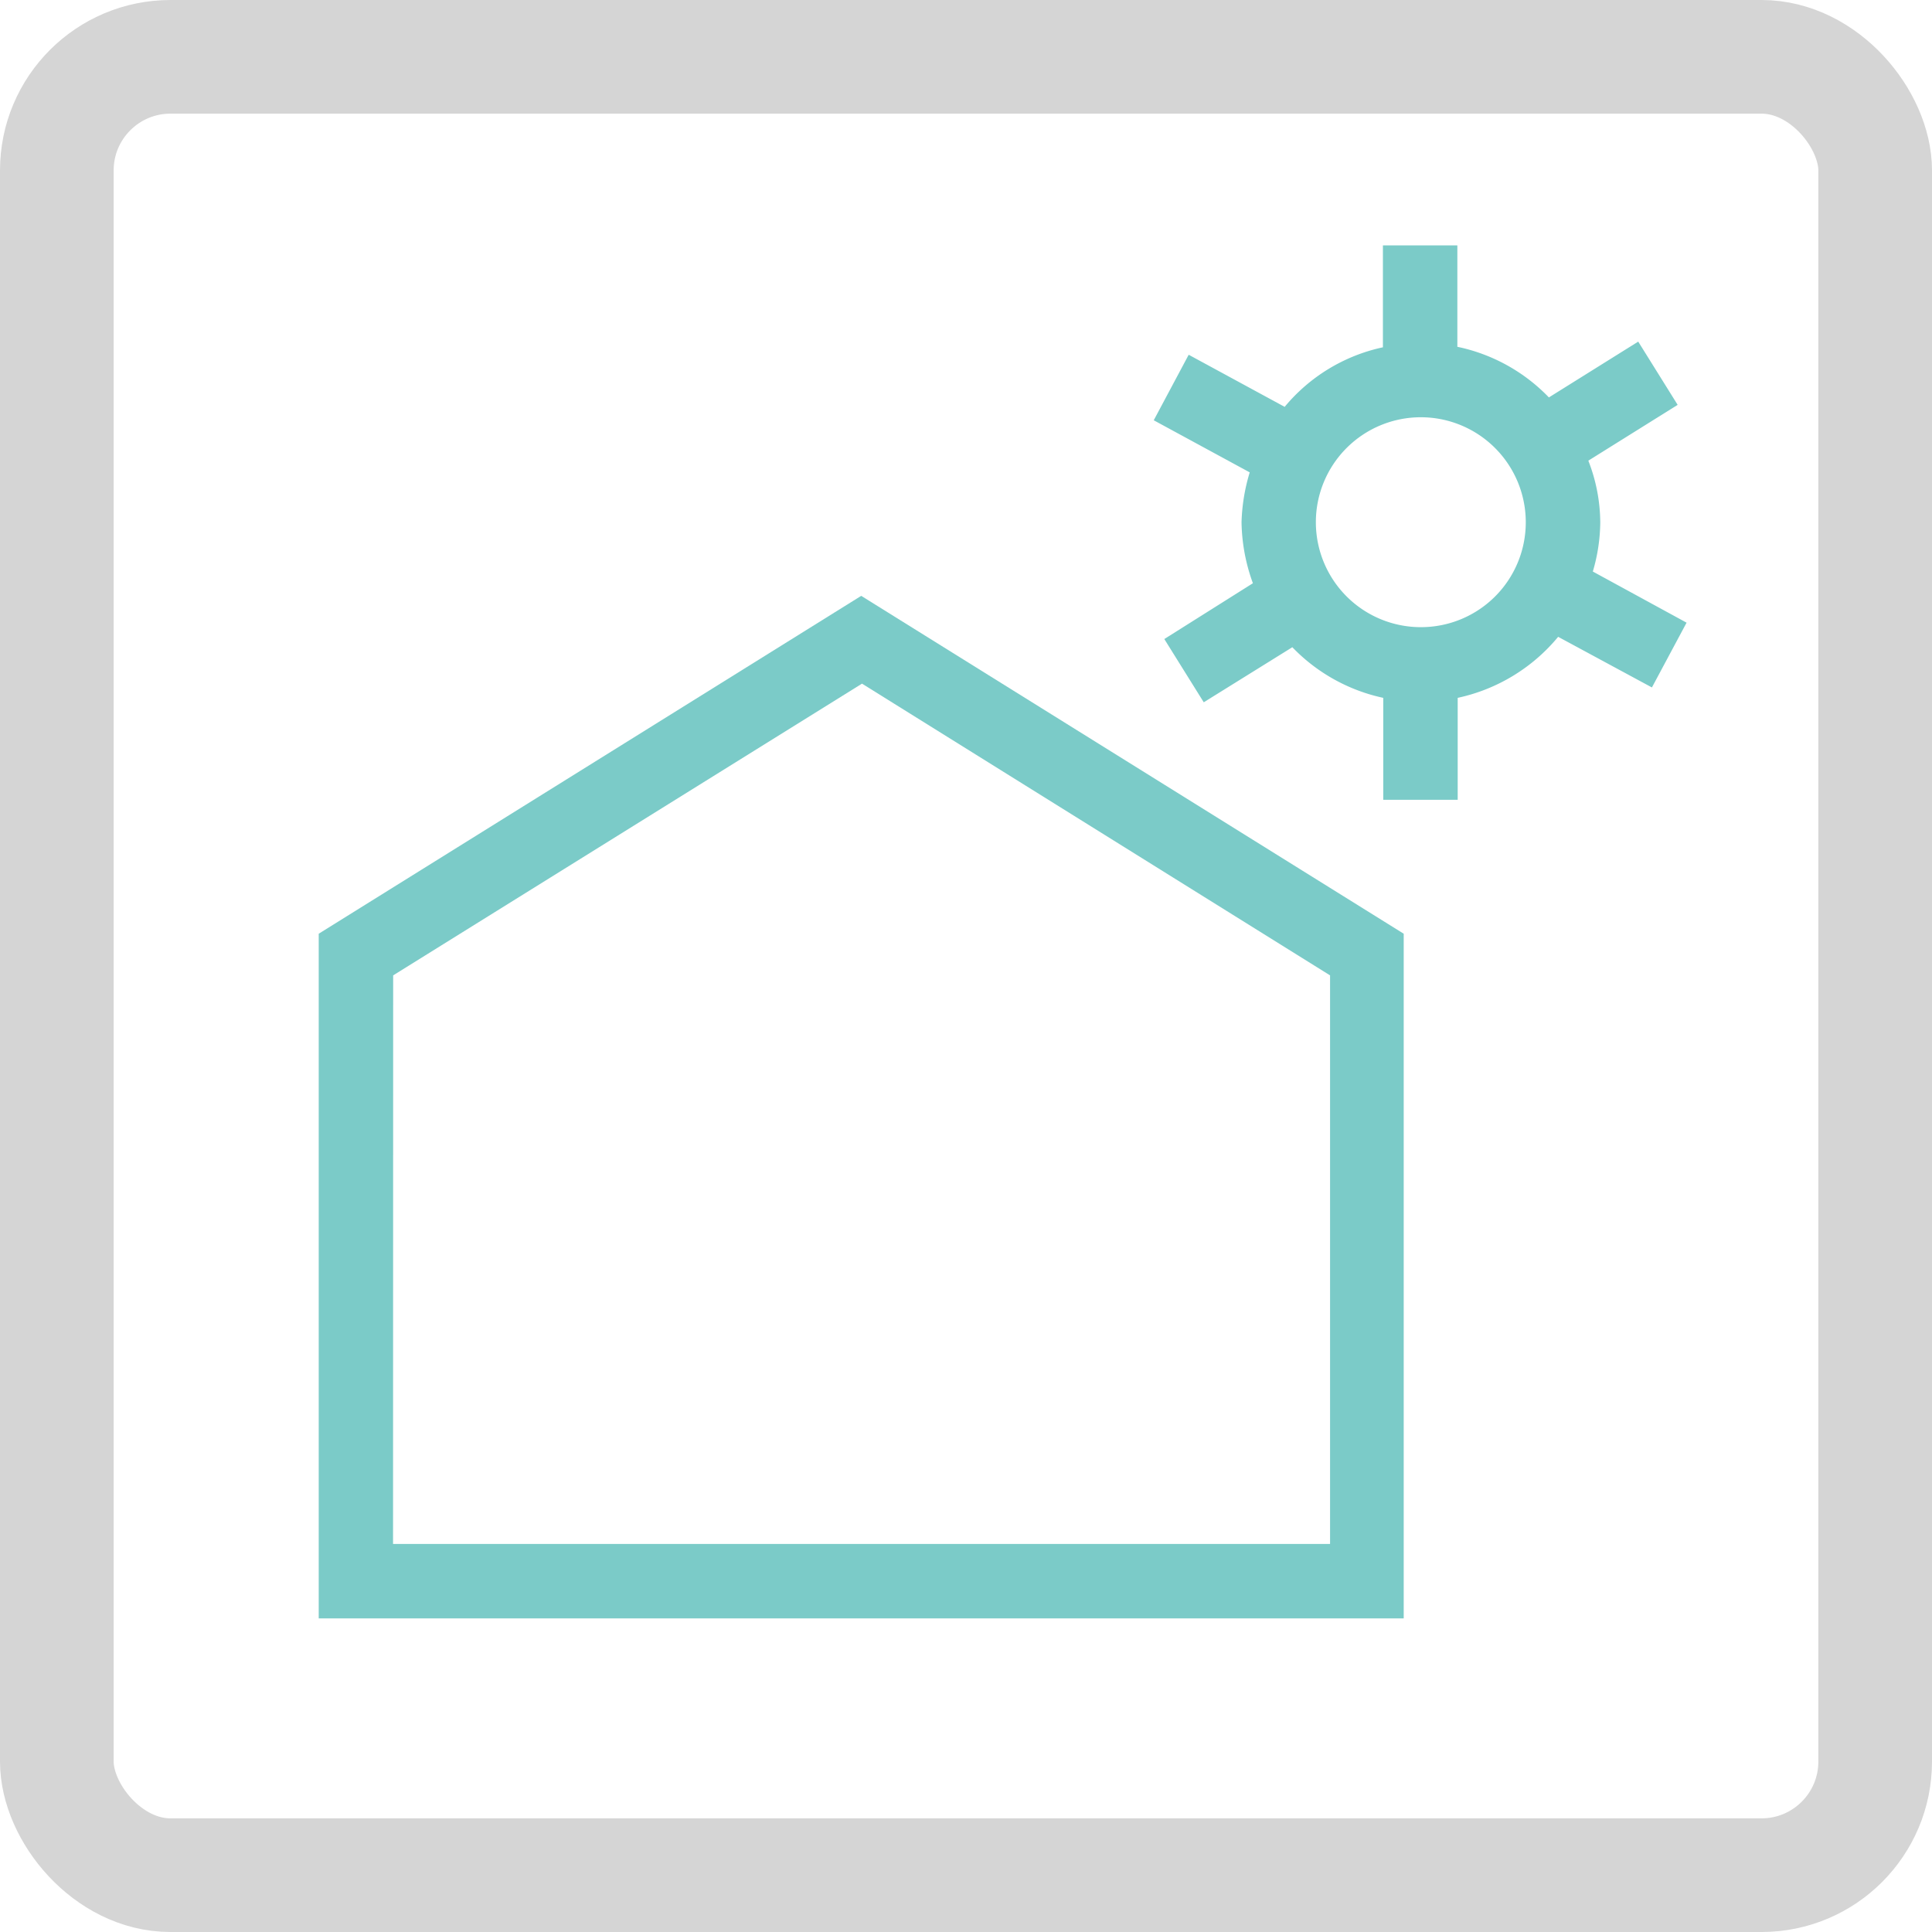
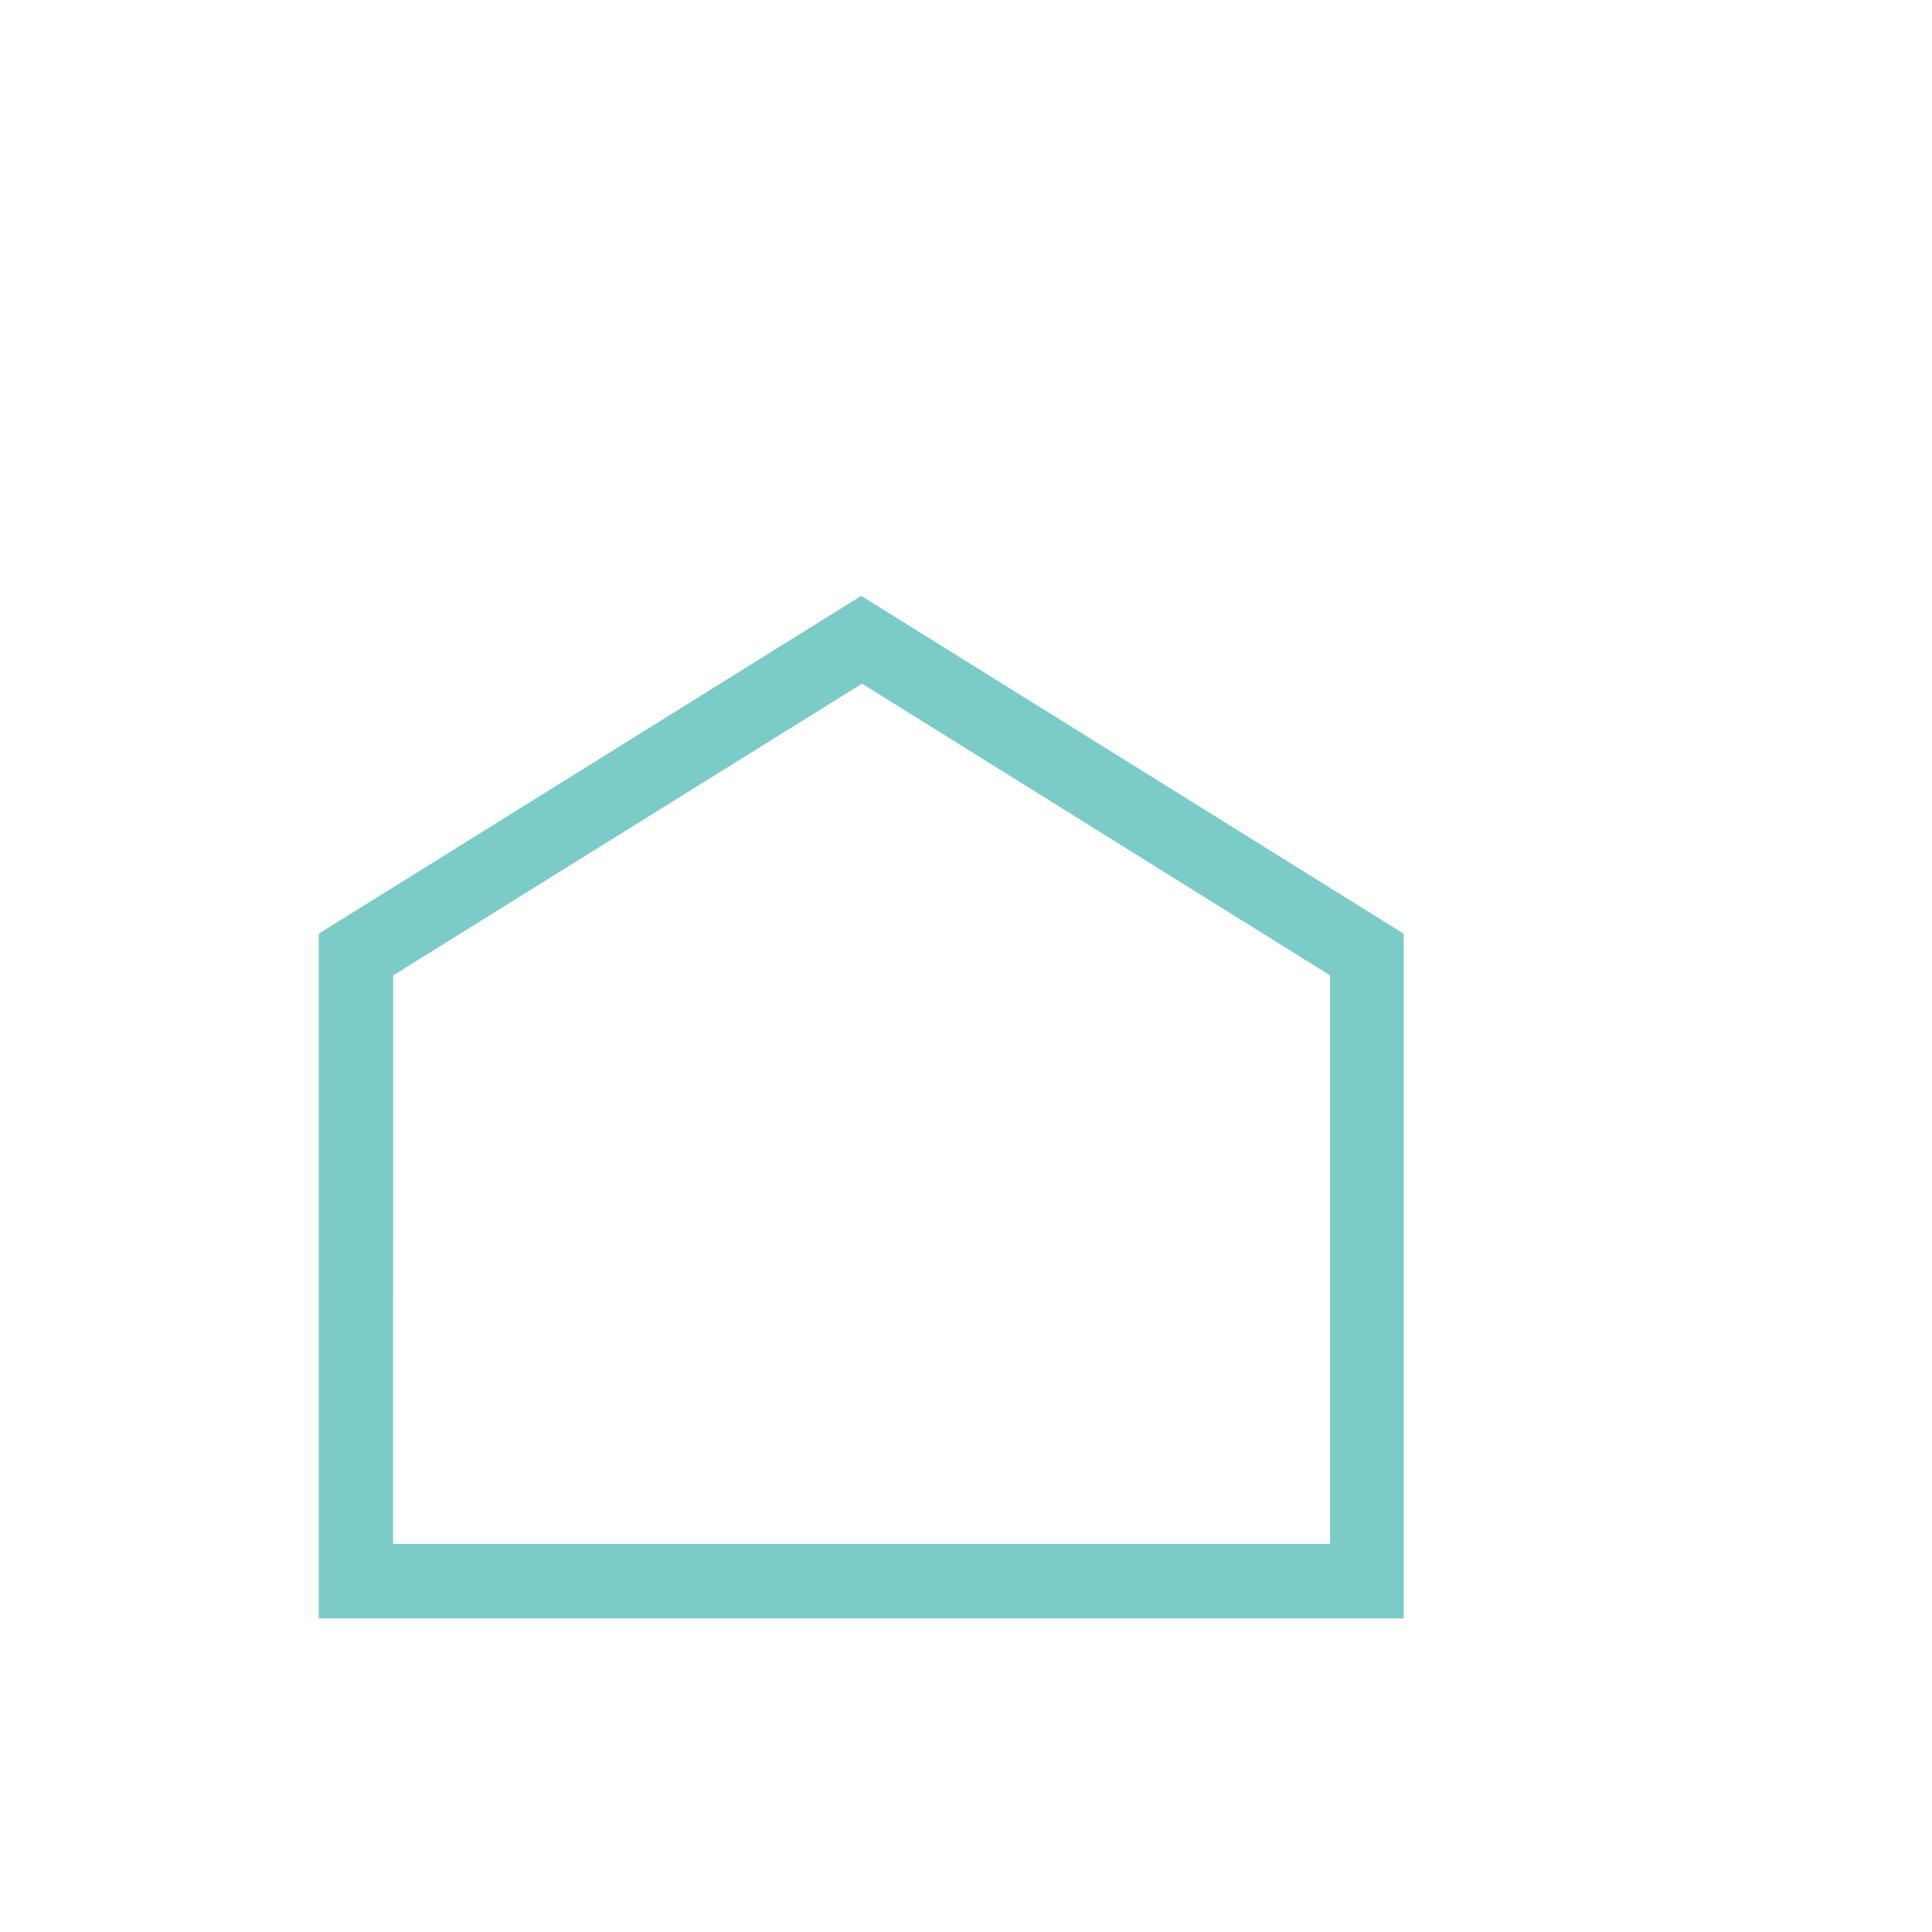
<svg xmlns="http://www.w3.org/2000/svg" width="34" height="34" viewBox="0 0 34 34">
  <g id="seilspannmarkisen" transform="translate(2.933 2)">
    <g id="Rechteck_315" data-name="Rechteck 315" transform="translate(-2.933 -2)" fill="none" stroke="#d5d5d5" stroke-width="2">
-       <rect width="34" height="34" rx="3" stroke="none" />
-       <rect x="1" y="1" width="32" height="32" rx="2" fill="none" />
-     </g>
+       </g>
    <g id="innen" transform="translate(1 1.807)">
-       <rect id="Rechteck_6818" data-name="Rechteck 6818" width="26" height="26" transform="translate(0 0.193)" fill="#fff" opacity="0" />
-       <path id="Pfad_14357" data-name="Pfad 14357" d="M21.877,7.03l-1.65-.9a3.136,3.136,0,0,0,.131-.864,3.028,3.028,0,0,0-.21-1.087l1.572-.982-.694-1.113-1.572.982a3.12,3.12,0,0,0-1.611-.891V.39h-1.31V2.184a3.087,3.087,0,0,0-1.729,1.048l-1.689-.917L12.5,3.468l1.689.917a3.323,3.323,0,0,0-.144.877,3.252,3.252,0,0,0,.2,1.074l-1.559.982.694,1.113,1.559-.969a3.134,3.134,0,0,0,1.6.891v1.794h1.31V8.353a3.155,3.155,0,0,0,1.768-1.074l1.65.891ZM17.2,7.109a1.847,1.847,0,1,1,1.847-1.847A1.844,1.844,0,0,1,17.2,7.109Z" transform="translate(3.871 0.121)" fill="#7BCBC8" />
      <path id="Pfad_14358" data-name="Pfad 14358" d="M20.388,23.095H1.28V11.046L10.827,5.1l9.547,5.946V23.095Zm-17.8-1.31H19.078V11.779L10.841,6.645,2.59,11.779Z" transform="translate(0.396 1.579)" fill="#7BCBC8" />
    </g>
  </g>
</svg>